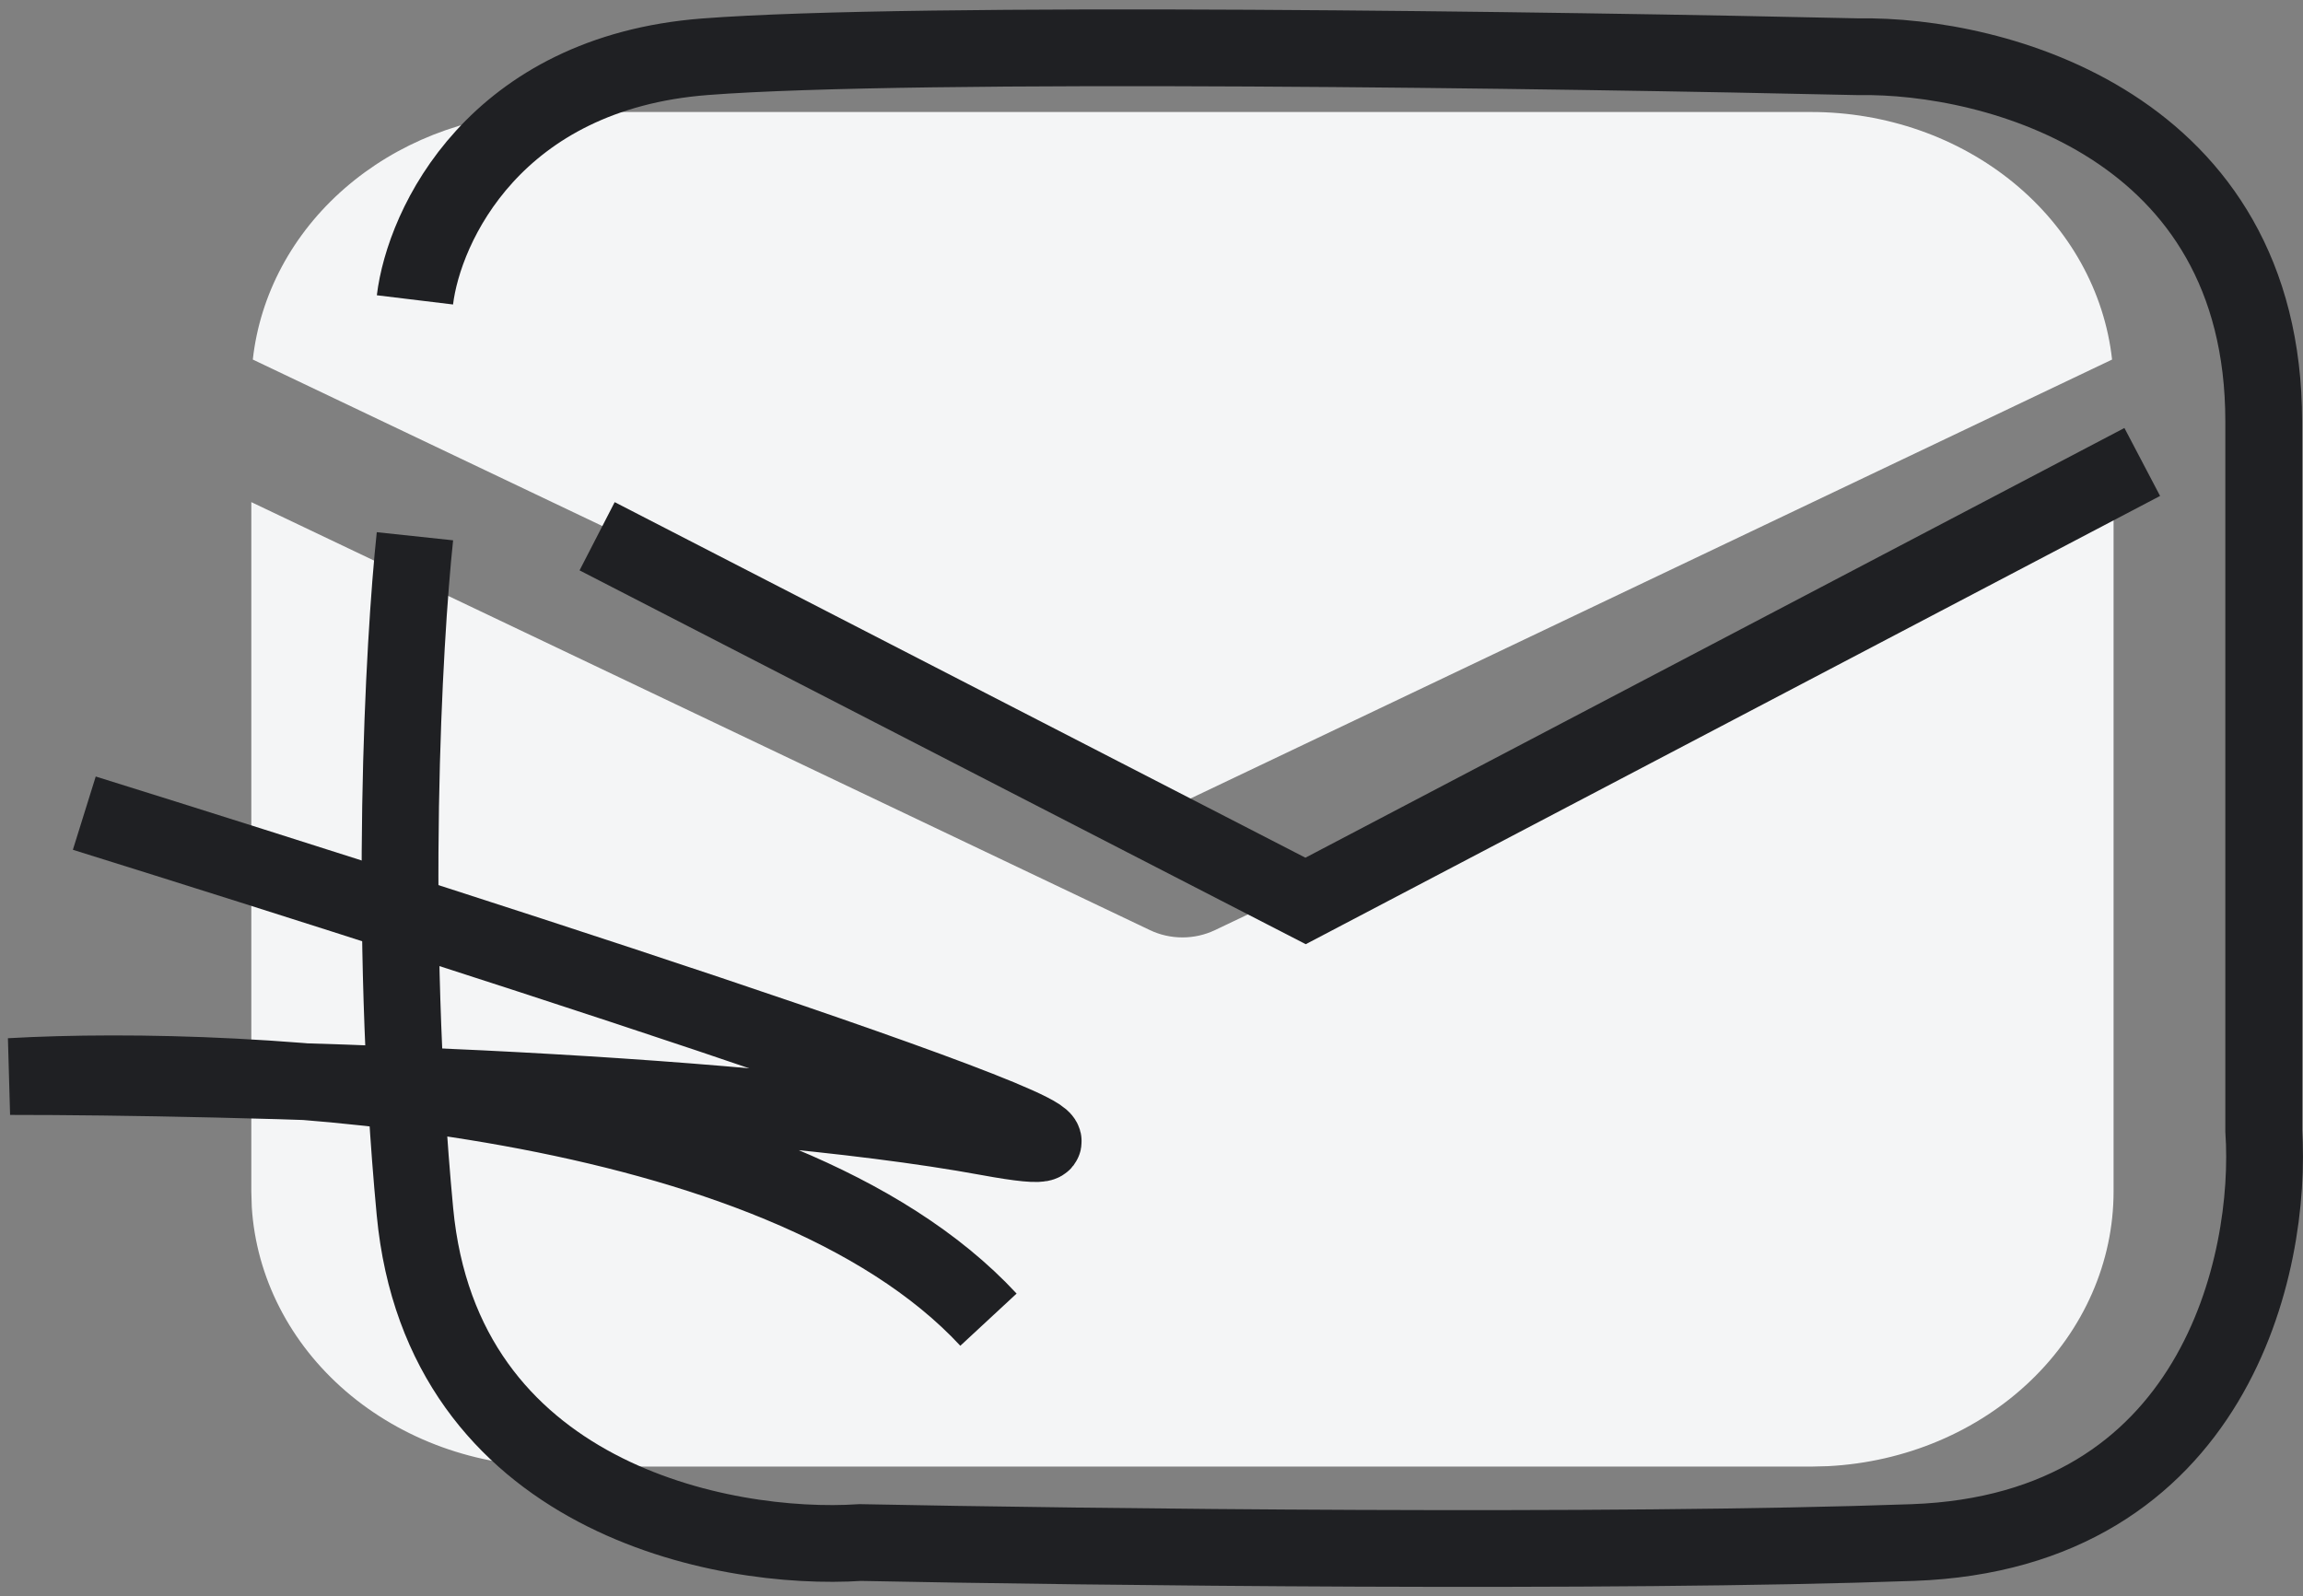
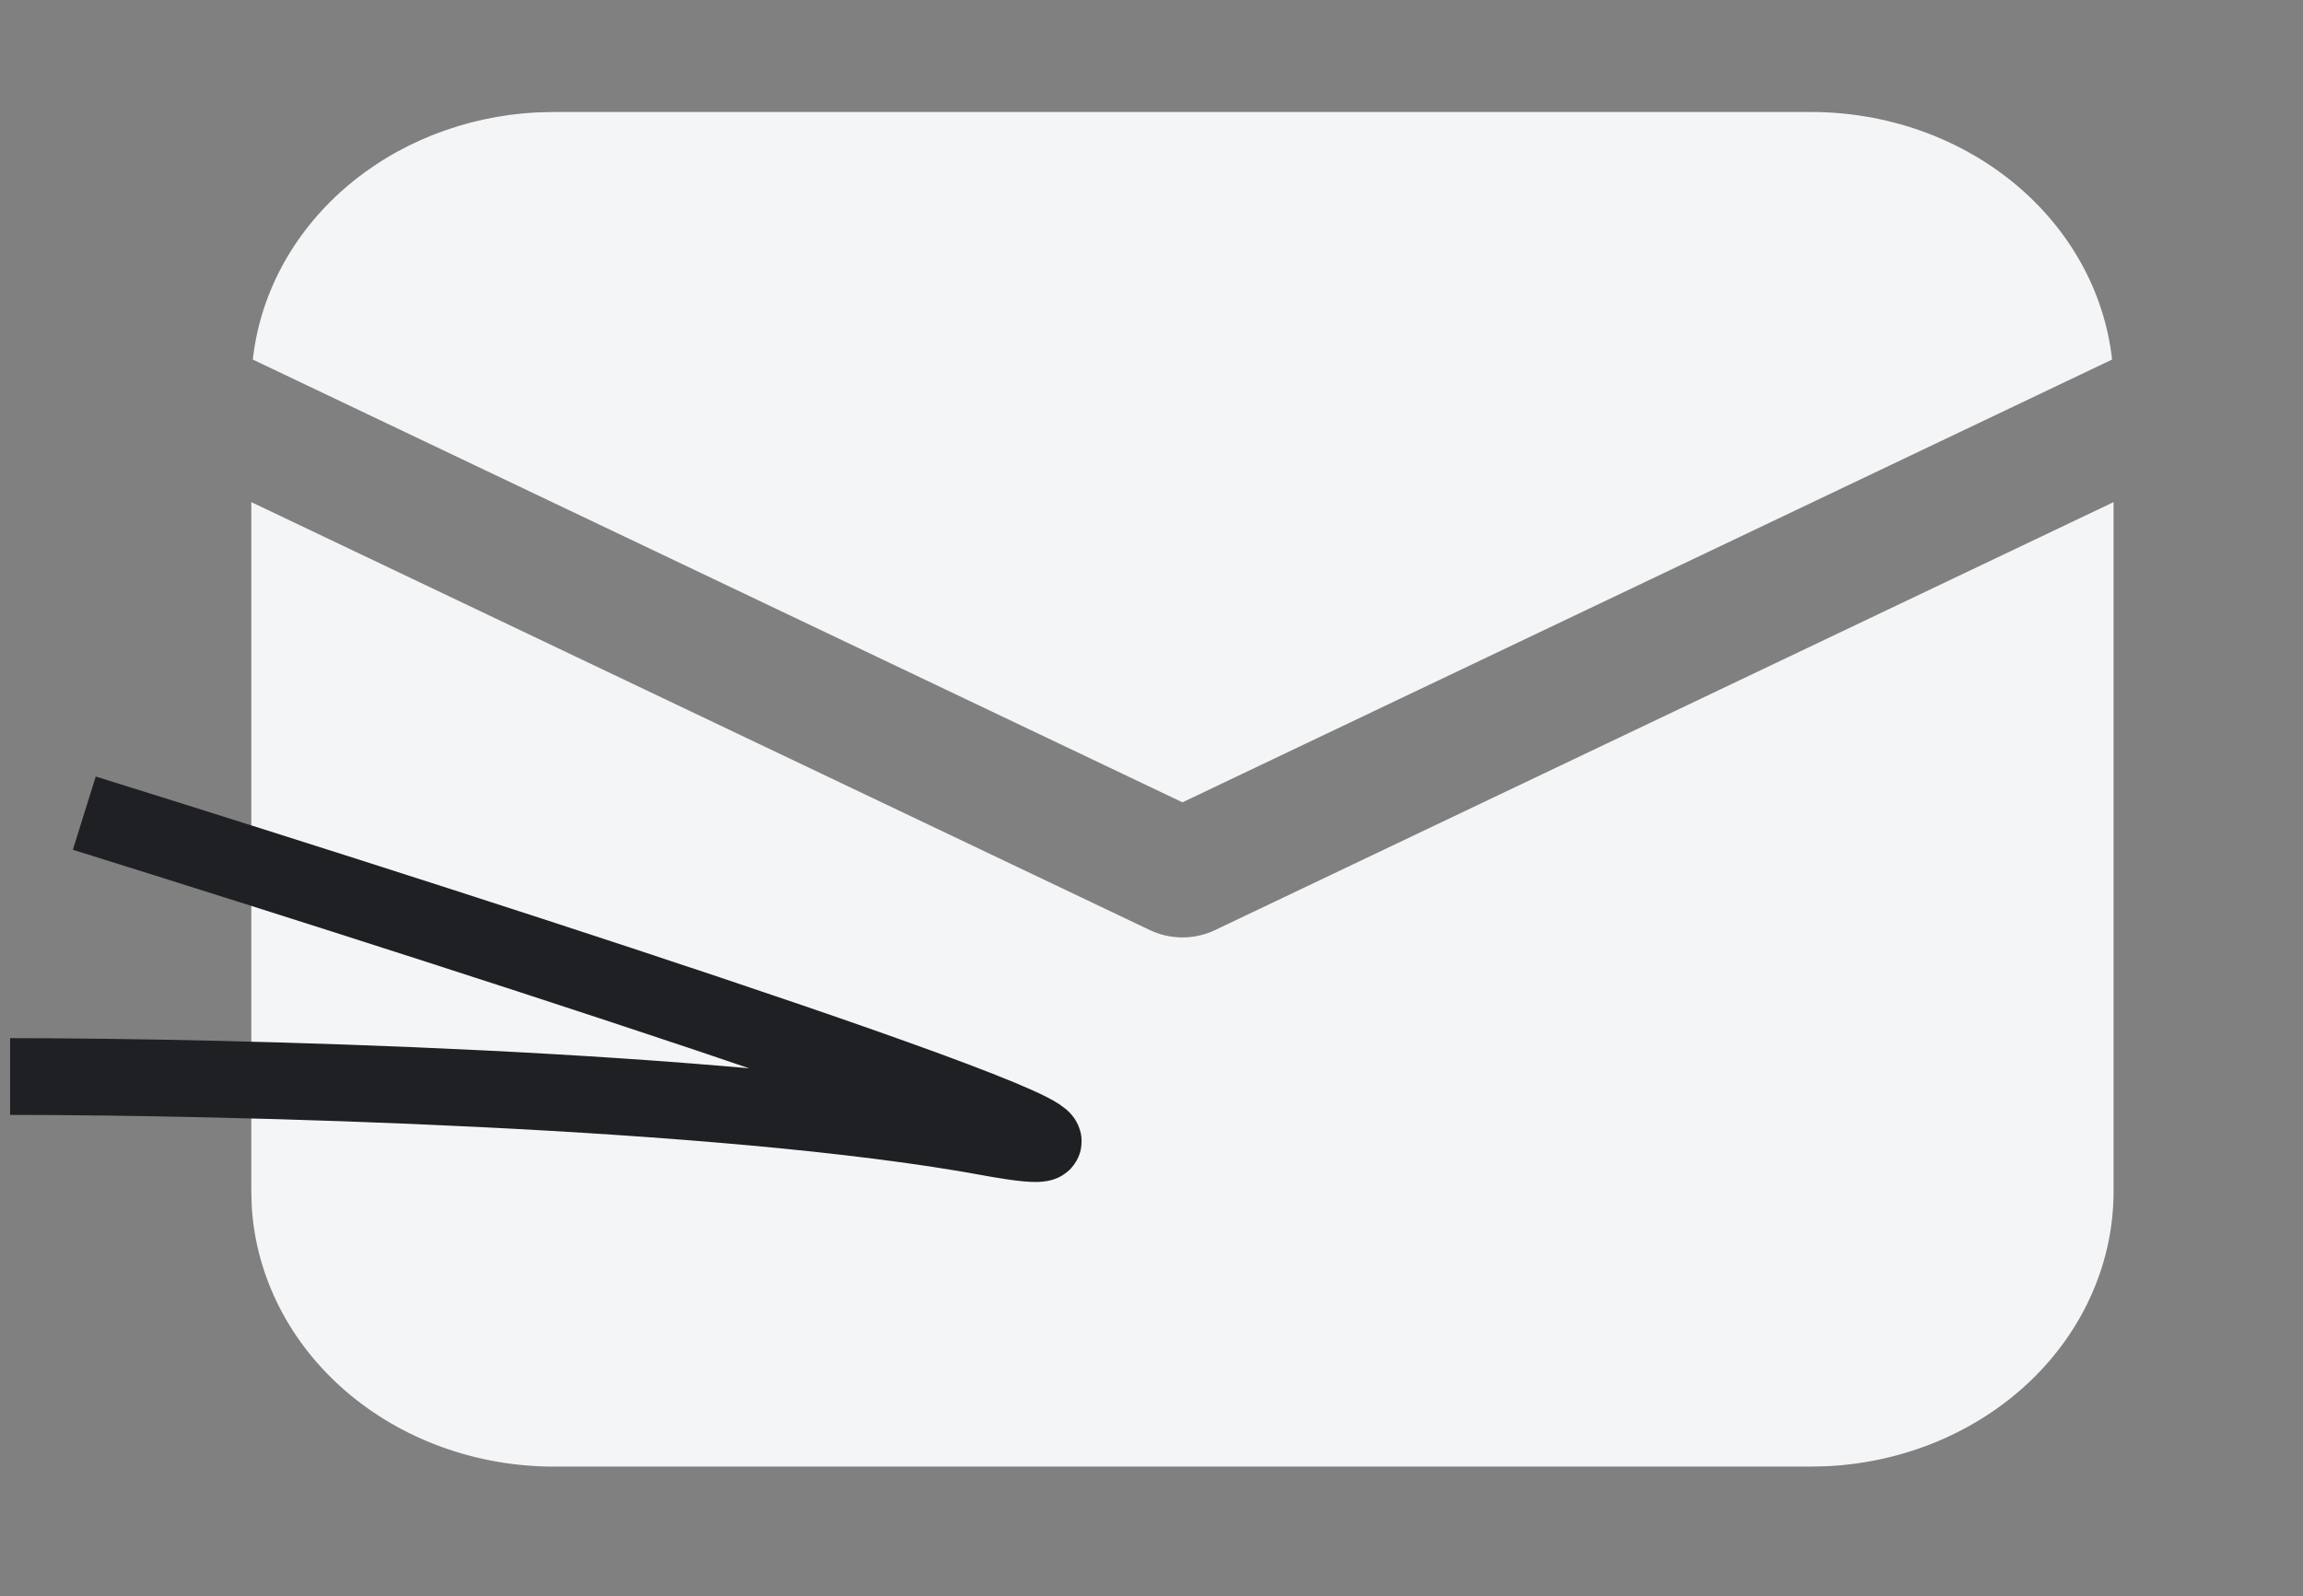
<svg xmlns="http://www.w3.org/2000/svg" width="150" height="104" viewBox="0 0 150 104" fill="none">
  <rect x="0" y="0" width="150" height="104" fill="#808080" stroke="none" />
  <path d="M137.662 32.714V77.623C137.663 82.202 135.737 86.607 132.279 89.935C128.821 93.263 124.095 95.262 119.068 95.521L117.952 95.549H36.079C31.044 95.549 26.201 93.797 22.541 90.653C18.882 87.508 16.684 83.209 16.399 78.638L16.369 77.623V32.714L74.905 60.601C75.556 60.911 76.28 61.073 77.016 61.073C77.751 61.073 78.475 60.911 79.126 60.601L137.662 32.714ZM36.079 7.297H117.952C122.838 7.296 127.549 8.946 131.173 11.926C134.797 14.906 137.075 19.004 137.565 23.425L77.016 52.272L16.466 23.425C16.936 19.18 19.056 15.226 22.444 12.275C25.832 9.323 30.267 7.568 34.951 7.324L36.079 7.297Z" fill="#F4F5F6" />
-   <path d="M27.026 19.537C27.612 14.697 32.212 4.753 45.923 3.697C59.635 2.641 101.736 3.257 121.072 3.697C129.862 3.551 147.441 8.097 147.441 27.457C147.441 46.817 147.441 66.323 147.441 73.657C148.027 82.31 144.276 99.793 124.588 100.497C104.9 101.201 70.68 100.79 56.031 100.497C47.095 101.083 28.784 97.593 27.026 78.937C25.268 60.281 26.293 41.83 27.026 34.937M38.892 34.937L85.036 58.697L139.53 30.097" stroke="#1F2023" stroke-width="5" />
-   <path d="M5.491 52.977C32.299 61.337 81.608 77.265 64.381 74.097C47.154 70.929 14.72 70.137 0.657 70.137C16.185 69.257 50.669 71.193 64.381 85.977" stroke="#1F2023" stroke-width="5" />
+   <path d="M5.491 52.977C32.299 61.337 81.608 77.265 64.381 74.097C47.154 70.929 14.72 70.137 0.657 70.137" stroke="#1F2023" stroke-width="5" />
</svg>